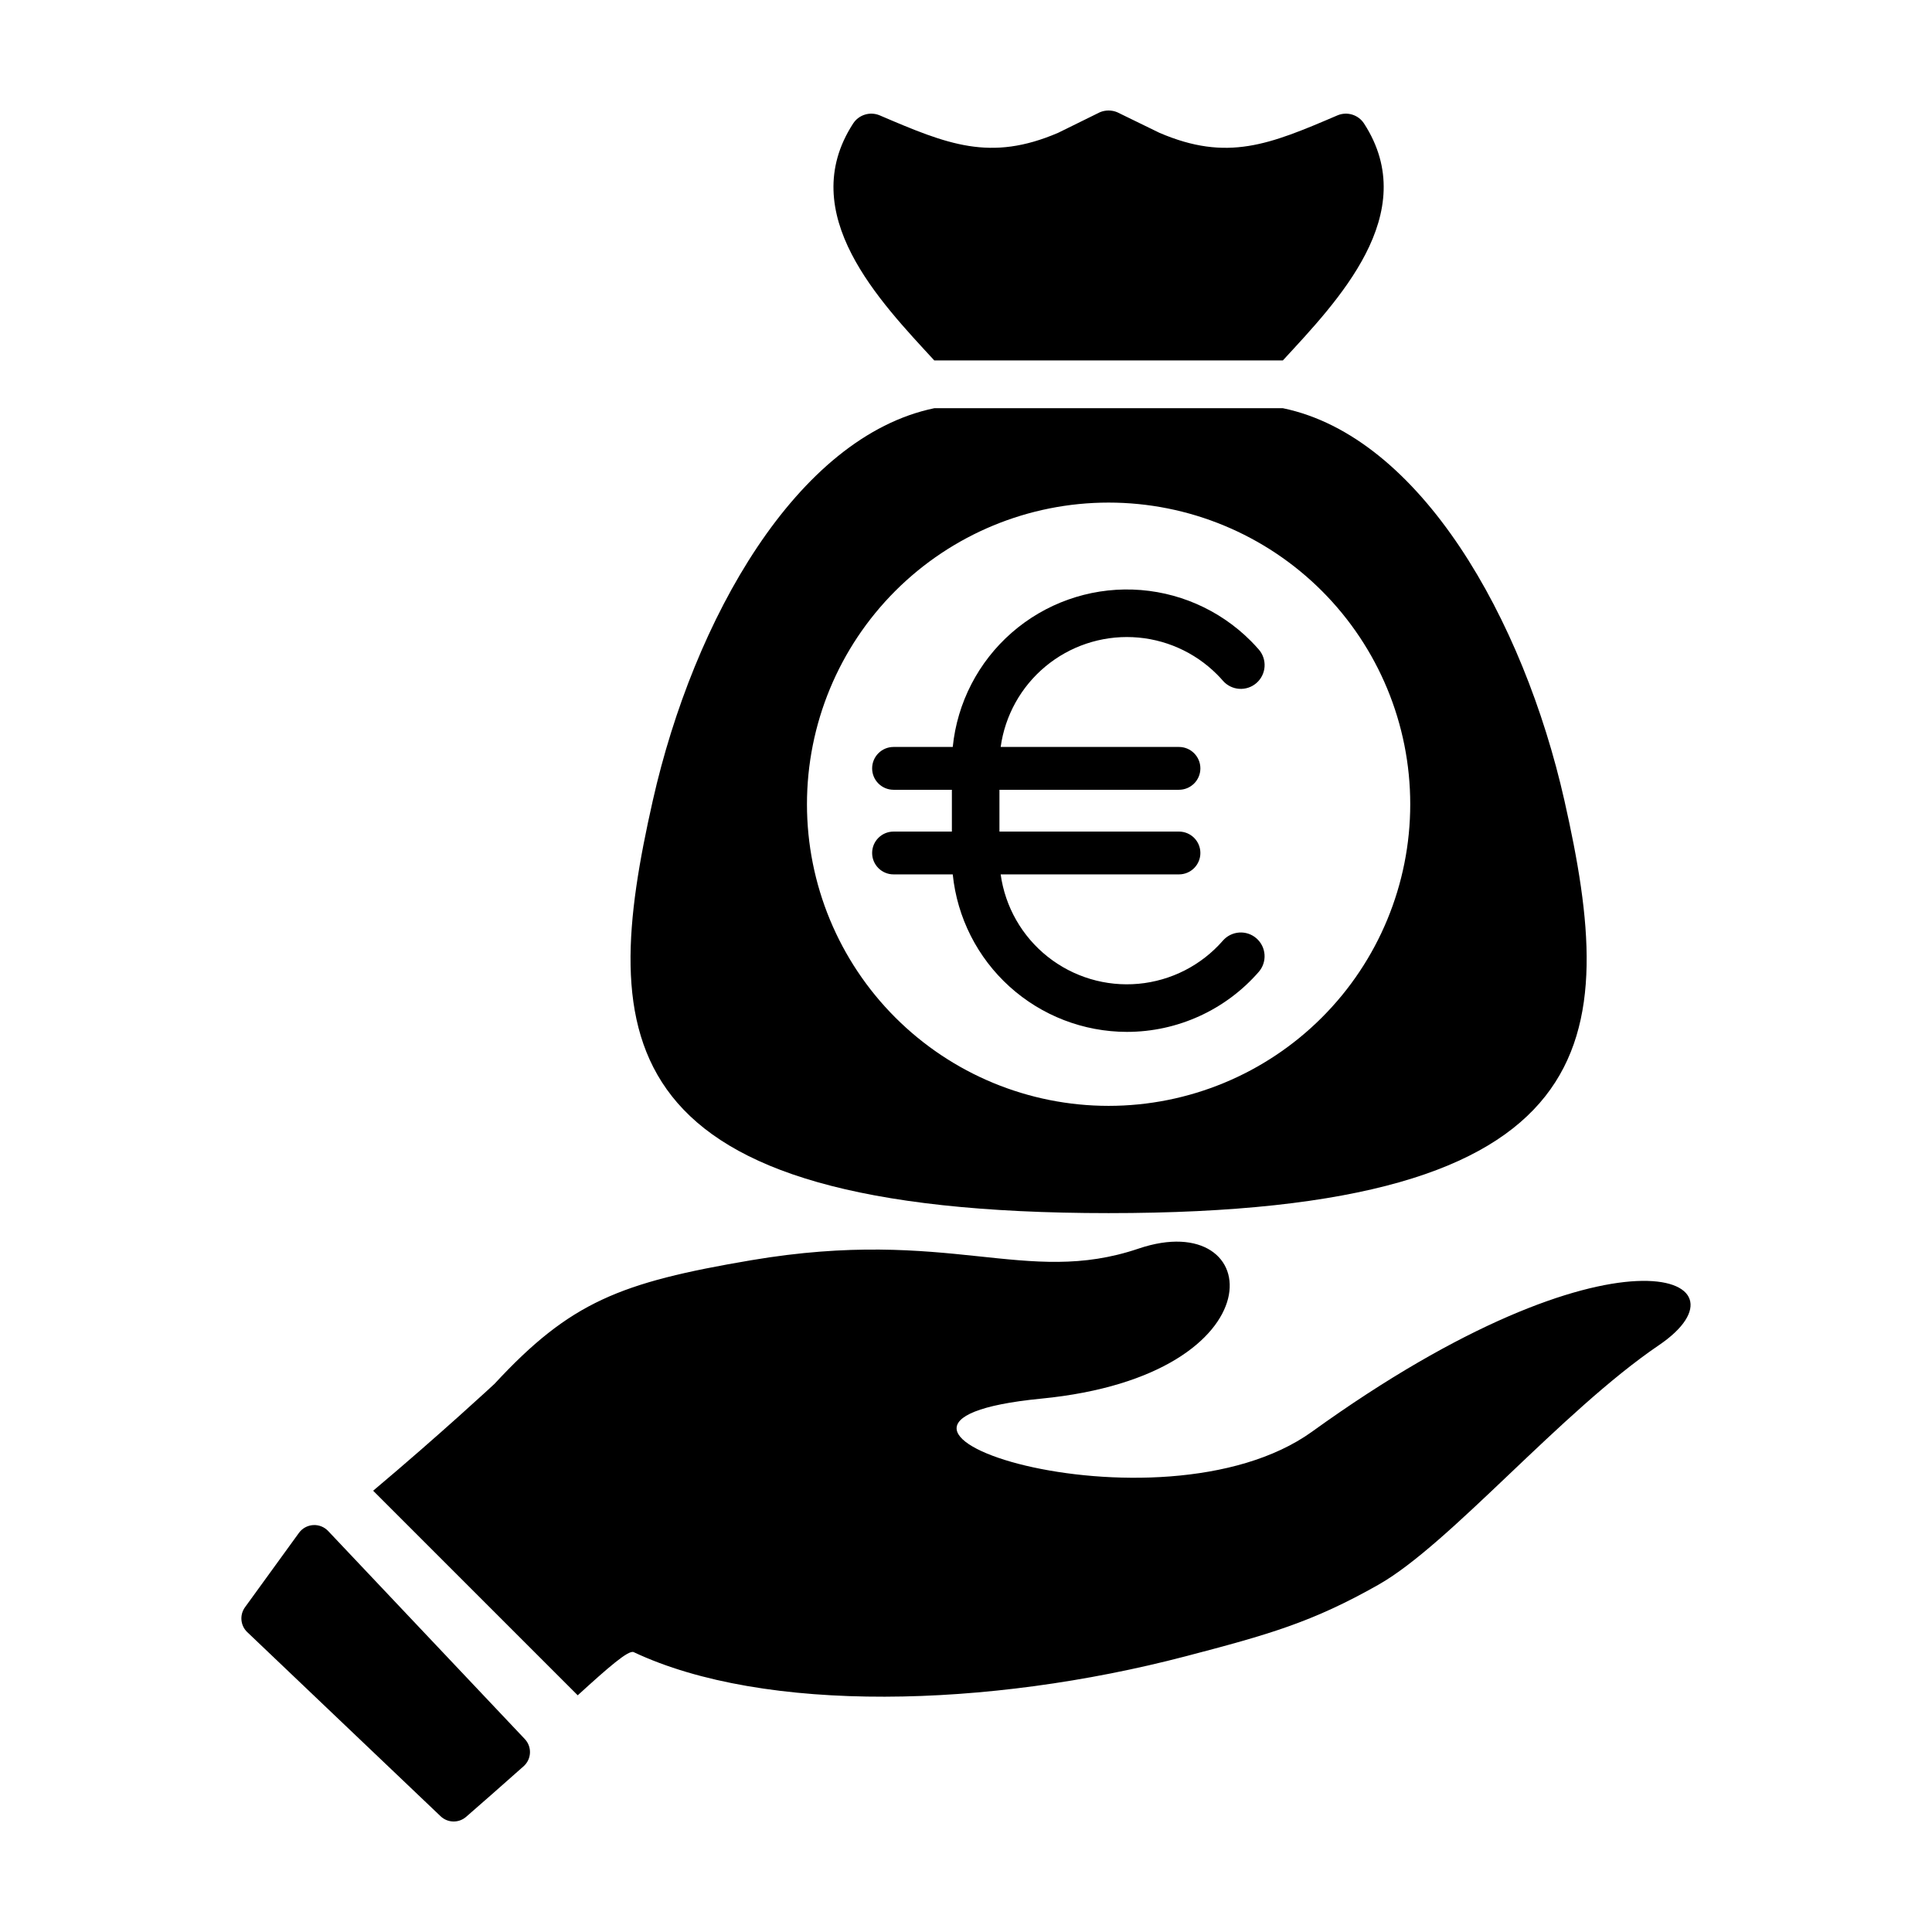
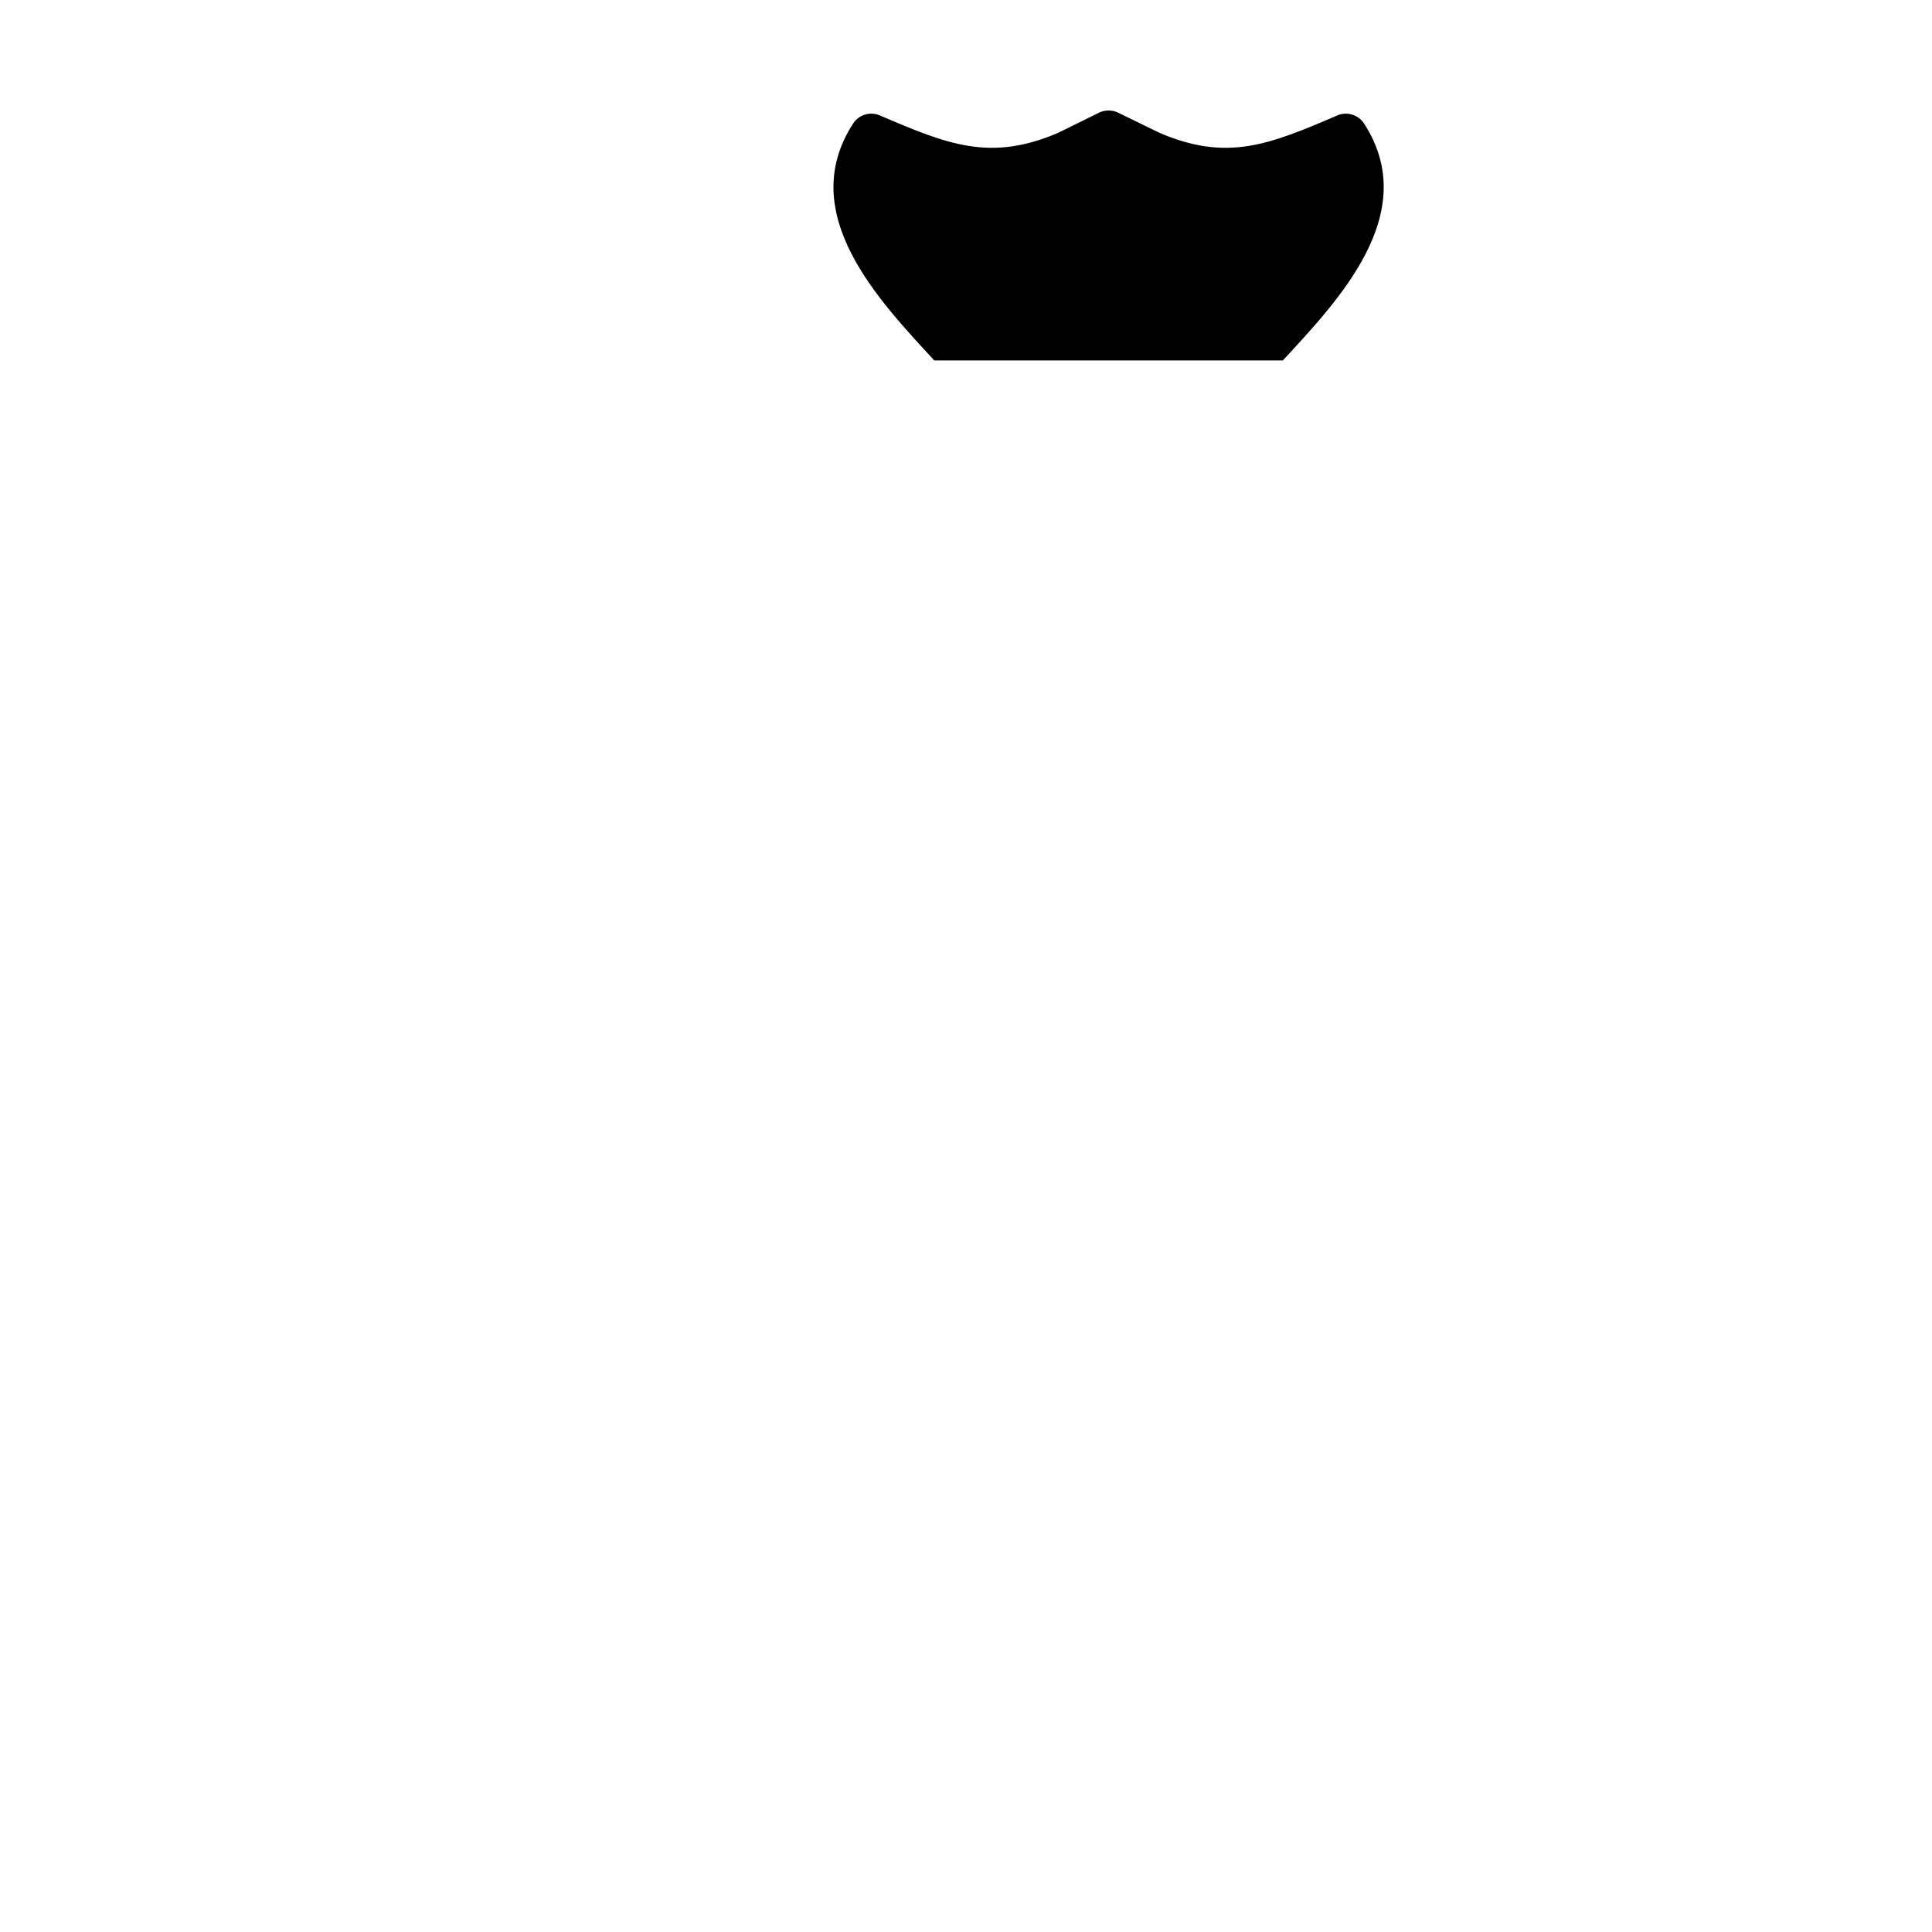
<svg xmlns="http://www.w3.org/2000/svg" fill="#000000" width="800px" height="800px" version="1.1" viewBox="144 144 512 512">
  <g>
-     <path d="m230.96 549.73c-1.031-1.09-2.492-1.664-3.988-1.566-1.492 0.098-2.867 0.855-3.75 2.066l-14.293 19.707c-1.48 2.043-1.223 4.863 0.605 6.602l51.223 48.781c1.875 1.797 4.809 1.867 6.766 0.164 3.668-3.195 9.699-8.469 15.246-13.414 1.016-0.906 1.621-2.184 1.676-3.543 0.059-1.359-0.438-2.68-1.375-3.668z" />
-     <path d="m491.75 523.38c-40.582 29.25-137.98-2.266-71.82-8.727 63.973-6.246 59.477-51.168 25.797-39.758-29.996 10.16-49.941-5.852-102.66 3.082-34.75 5.891-47.918 11.051-68.004 32.746-0.035 0.039-14.531 13.504-32.176 28.336l54.215 54.215c8.055-7.348 13.469-12.078 14.828-11.441 34.695 16.344 94 14.781 146.27 1.102 21.957-5.746 33.543-9.012 51.098-18.965 19.012-10.781 48.309-45.801 74.359-63.504 26.555-18.043-11.762-34.859-91.914 22.914z" />
    <path d="m483.97 239.52c14.285-15.52 37.035-38.852 21.516-62.785l0.004 0.004c-1.52-2.34-4.496-3.25-7.062-2.16-18.008 7.719-29.141 12.344-47.148 4.625l-11.203-5.461c-1.465-0.609-3.113-0.609-4.582 0l-11.09 5.461c-18.008 7.719-29.25 3.09-47.258-4.625-2.566-1.09-5.543-0.18-7.062 2.16-15.52 23.934 7.231 47.262 21.516 62.785z" />
-     <path d="m437.79 465.49c133.23 0 135.07-46.094 120.79-109.36-10.844-48.02-38.152-96.402-74.602-103.95h-92.375c-36.449 7.547-63.762 55.93-74.602 103.95-14.285 63.266-12.441 109.36 120.79 109.36zm0-188.3c21.199 0 41.531 8.422 56.523 23.414 14.992 14.992 23.414 35.324 23.414 56.523 0 21.203-8.422 41.535-23.414 56.523-14.992 14.992-35.324 23.414-56.523 23.414-21.203 0-41.535-8.422-56.527-23.414-14.988-14.988-23.41-35.32-23.41-56.523 0-21.199 8.422-41.531 23.41-56.523 14.992-14.992 35.324-23.414 56.527-23.414z" />
-     <path d="m442.63 417.46c13.398 0.004 26.141-5.793 34.941-15.891 1.102-1.262 1.656-2.906 1.543-4.578-0.113-1.668-0.887-3.227-2.148-4.324-1.262-1.102-2.906-1.652-4.578-1.535-1.668 0.117-3.223 0.891-4.32 2.156-5.707 6.543-13.719 10.633-22.363 11.426-8.648 0.789-17.266-1.781-24.066-7.18-6.801-5.398-11.262-13.211-12.453-21.812h47.25c3.137 0 5.676-2.539 5.676-5.672 0-3.133-2.539-5.672-5.676-5.672h-47.574v-11.078h47.578-0.004c3.137 0 5.676-2.539 5.676-5.672 0-3.133-2.539-5.676-5.676-5.676h-47.25c1.156-8.34 5.387-15.945 11.859-21.328 6.477-5.383 14.727-8.152 23.137-7.766s16.375 3.906 22.328 9.859c0.535 0.535 1.059 1.094 1.559 1.668h-0.004c1.098 1.266 2.652 2.043 4.32 2.16 1.672 0.121 3.32-0.434 4.582-1.531 1.266-1.098 2.039-2.656 2.152-4.324 0.113-1.672-0.441-3.32-1.543-4.578-0.691-0.793-1.414-1.57-2.152-2.309h-0.004c-8.316-8.32-19.484-13.168-31.242-13.562-11.758-0.391-23.223 3.699-32.078 11.441-8.855 7.746-14.438 18.566-15.613 30.27h-15.688c-3.133 0-5.676 2.543-5.676 5.676 0 3.133 2.543 5.672 5.676 5.672h15.457v11.078h-15.457c-3.133 0-5.676 2.539-5.676 5.672 0 3.133 2.543 5.672 5.676 5.672h15.688c1.164 11.434 6.527 22.031 15.051 29.738 8.523 7.711 19.602 11.984 31.094 12z" />
  </g>
</svg>